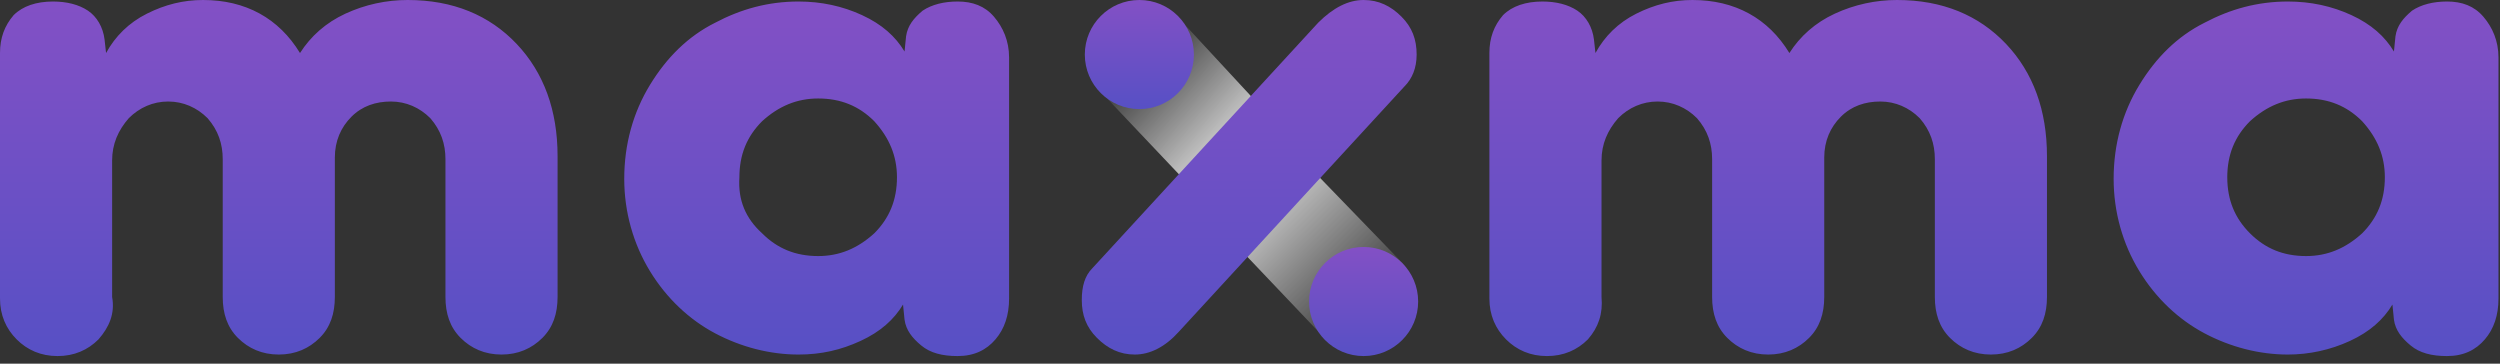
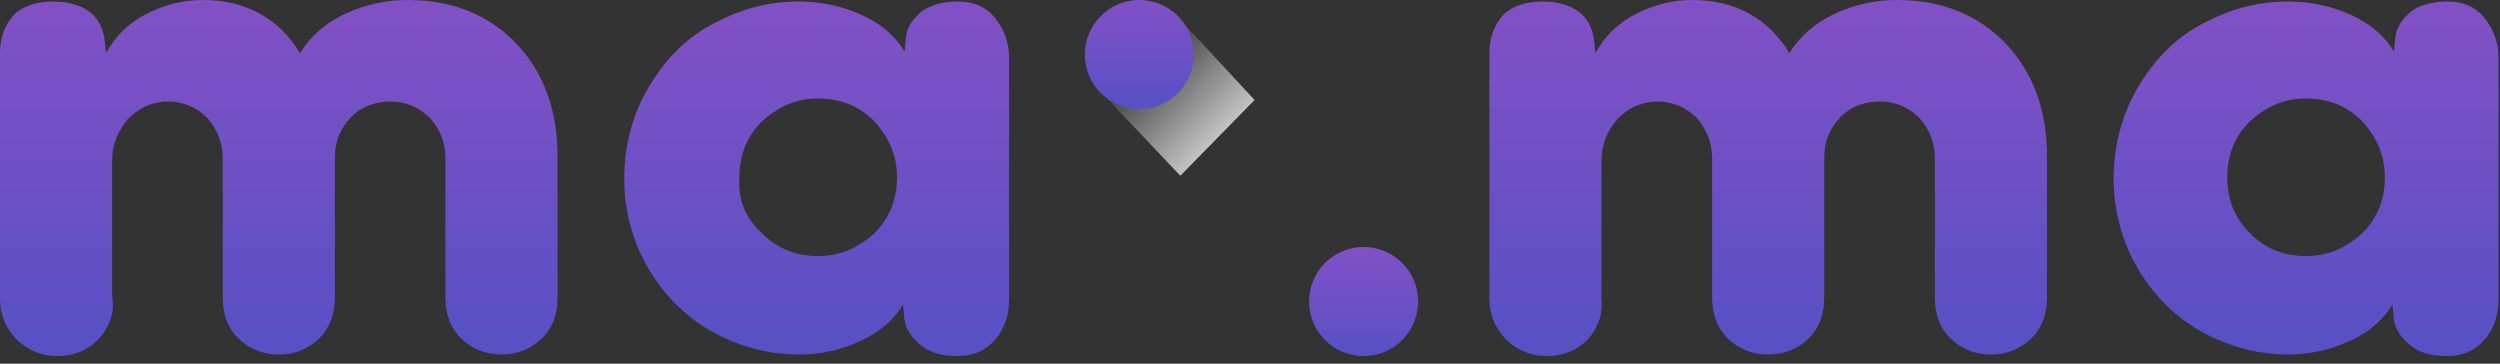
<svg xmlns="http://www.w3.org/2000/svg" width="165" height="24" viewBox="0 0 165 24" fill="none">
  <rect x="0" y="0" width="165" height="24" fill="#333333" stroke="none" />
  <path d="M6.5 22.4C5.8 23.1 4.9 23.5 3.8 23.5C2.7 23.5 1.8 23.1 1.1 22.4C0.4 21.7 0 20.8 0 19.7V3.5C0 2.5 0.3 1.7 0.9 1C1.5 0.4 2.4 0.1 3.5 0.1C4.4 0.1 5.2 0.3 5.8 0.7C6.4 1.1 6.8 1.8 6.9 2.6L7 3.5C7.6 2.4 8.5 1.5 9.7 0.9C10.9 0.3 12.1 0 13.4 0C16.2 0 18.4 1.2 19.8 3.5C20.5 2.4 21.5 1.5 22.8 0.9C24.1 0.3 25.5 0 26.9 0C29.9 0 32.3 1 34.1 2.9C35.9 4.8 36.8 7.3 36.8 10.3V19.6C36.8 20.7 36.5 21.6 35.8 22.3C35.1 23 34.2 23.4 33.1 23.4C32 23.4 31.1 23 30.4 22.3C29.7 21.6 29.4 20.7 29.4 19.6V10.5C29.4 9.5 29.1 8.6 28.4 7.8C27.7 7.1 26.8 6.7 25.8 6.7C24.8 6.7 23.9 7 23.2 7.7C22.5 8.4 22.1 9.3 22.1 10.4V19.6C22.1 20.7 21.8 21.6 21.1 22.3C20.4 23 19.5 23.4 18.4 23.4C17.3 23.4 16.4 23 15.7 22.3C15 21.6 14.7 20.7 14.7 19.6V10.5C14.7 9.5 14.4 8.6 13.7 7.8C13 7.1 12.1 6.7 11.1 6.7C10.1 6.7 9.2 7.1 8.5 7.8C7.8 8.6 7.4 9.5 7.4 10.6V19.6C7.6 20.7 7.2 21.6 6.5 22.4ZM52.7 23.4C50.8 23.4 48.9 22.9 47.2 22C45.5 21.1 44 19.7 42.9 17.9C41.8 16.1 41.2 14 41.2 11.8C41.2 9.5 41.8 7.4 42.9 5.6C44 3.8 45.4 2.4 47.2 1.5C48.9 0.6 50.7 0.1 52.7 0.1C54.2 0.1 55.6 0.4 56.9 1C58.2 1.6 59.1 2.4 59.7 3.4L59.8 2.4C59.9 1.7 60.3 1.2 60.9 0.7C61.5 0.3 62.3 0.1 63.2 0.1C64.2 0.1 65 0.4 65.6 1.1C66.2 1.8 66.6 2.7 66.6 3.8V19.7C66.6 20.8 66.3 21.7 65.7 22.4C65.1 23.1 64.3 23.5 63.2 23.5C62.2 23.5 61.4 23.3 60.8 22.8C60.2 22.3 59.8 21.8 59.7 21.1L59.6 20.1C59 21.1 58.1 21.9 56.8 22.5C55.5 23.1 54.2 23.4 52.7 23.4ZM50.3 15.4C51.3 16.4 52.5 16.9 54 16.9C55.4 16.9 56.6 16.4 57.7 15.4C58.7 14.4 59.2 13.2 59.2 11.7C59.2 10.3 58.7 9.1 57.7 8C56.7 7 55.5 6.5 54 6.5C52.6 6.5 51.4 7 50.3 8C49.3 9 48.8 10.2 48.8 11.7C48.7 13.2 49.2 14.4 50.3 15.4ZM104.8 22.4C104.1 23.1 103.2 23.5 102.1 23.5C101 23.5 100.1 23.1 99.4 22.4C98.7 21.7 98.3 20.8 98.3 19.7V3.5C98.3 2.5 98.6 1.7 99.2 1C99.8 0.4 100.7 0.1 101.8 0.1C102.7 0.1 103.5 0.3 104.1 0.7C104.7 1.1 105.1 1.8 105.2 2.6L105.3 3.5C105.9 2.4 106.8 1.5 108 0.9C109.2 0.3 110.4 0 111.7 0C114.5 0 116.7 1.2 118.1 3.5C118.8 2.4 119.8 1.5 121.1 0.9C122.4 0.3 123.8 0 125.2 0C128.2 0 130.6 1 132.4 2.9C134.2 4.8 135.1 7.3 135.1 10.3V19.6C135.1 20.7 134.8 21.6 134.1 22.3C133.4 23 132.5 23.4 131.4 23.4C130.3 23.4 129.4 23 128.7 22.3C128 21.6 127.7 20.7 127.7 19.6V10.5C127.7 9.5 127.4 8.6 126.7 7.8C126 7.1 125.1 6.7 124.1 6.7C123.1 6.7 122.2 7 121.5 7.7C120.8 8.4 120.4 9.3 120.4 10.4V19.6C120.4 20.7 120.1 21.6 119.4 22.3C118.7 23 117.8 23.4 116.7 23.4C115.6 23.4 114.7 23 114 22.3C113.3 21.6 113 20.7 113 19.6V10.5C113 9.5 112.7 8.6 112 7.8C111.3 7.1 110.4 6.7 109.4 6.7C108.4 6.7 107.5 7.1 106.8 7.8C106.1 8.6 105.7 9.5 105.7 10.6V19.6C105.8 20.7 105.5 21.6 104.8 22.4ZM151 23.4C149.1 23.4 147.2 22.9 145.5 22C143.8 21.1 142.3 19.7 141.2 17.9C140.1 16.1 139.5 14 139.5 11.8C139.5 9.5 140.1 7.4 141.2 5.6C142.3 3.8 143.7 2.4 145.5 1.5C147.2 0.6 149 0.1 151 0.1C152.5 0.1 153.9 0.4 155.2 1C156.5 1.6 157.4 2.4 158 3.4L158.1 2.4C158.2 1.7 158.6 1.2 159.2 0.7C159.8 0.3 160.6 0.1 161.5 0.1C162.5 0.1 163.3 0.4 163.9 1.1C164.5 1.8 164.9 2.7 164.9 3.8V19.7C164.9 20.8 164.6 21.7 164 22.4C163.4 23.1 162.6 23.5 161.5 23.5C160.5 23.5 159.7 23.3 159.1 22.8C158.5 22.3 158.1 21.8 158 21.1L157.9 20.1C157.3 21.1 156.4 21.9 155.1 22.5C153.8 23.1 152.4 23.4 151 23.4ZM148.5 15.4C149.5 16.4 150.7 16.9 152.2 16.9C153.6 16.9 154.8 16.4 155.9 15.4C156.9 14.4 157.4 13.2 157.4 11.7C157.4 10.3 156.9 9.1 155.9 8C154.9 7 153.7 6.5 152.2 6.5C150.8 6.5 149.6 7 148.5 8C147.5 9 147 10.2 147 11.7C147 13.2 147.5 14.4 148.5 15.4Z" fill="url(#paint0_linear_981_1102)" />
-   <path opacity="0.7" d="M86.698 11.3L81.898 16.5L87.598 22.5C88.598 23.5 93.198 18 92.698 17.5L86.698 11.3Z" fill="url(#paint1_linear_981_1102)" />
  <path opacity="0.7" d="M77.901 11.6L82.801 6.6L77.801 1.2C76.901 0.2 72.001 5.4 72.501 5.9L77.901 11.6Z" fill="url(#paint2_linear_981_1102)" />
-   <path d="M92.698 5.7C93.198 5.2 93.498 4.5 93.498 3.6C93.498 2.6 93.198 1.8 92.498 1.1C91.798 0.4 90.998 0 89.998 0C88.998 0 87.998 0.5 86.998 1.5L72.098 17.7C71.598 18.2 71.398 18.9 71.398 19.8C71.398 20.8 71.698 21.6 72.398 22.3C73.098 23 73.898 23.4 74.898 23.4C75.898 23.4 76.898 22.9 77.798 21.9L92.698 5.7Z" fill="url(#paint3_linear_981_1102)" />
  <path d="M75.198 7.2C77.186 7.2 78.798 5.588 78.798 3.6C78.798 1.612 77.186 0 75.198 0C73.209 0 71.598 1.612 71.598 3.6C71.598 5.588 73.209 7.2 75.198 7.2Z" fill="url(#paint4_linear_981_1102)" />
  <path d="M89.998 23.5C91.987 23.5 93.598 21.888 93.598 19.9C93.598 17.912 91.987 16.3 89.998 16.3C88.01 16.3 86.398 17.912 86.398 19.9C86.398 21.888 88.01 23.5 89.998 23.5Z" fill="url(#paint5_linear_981_1102)" />
  <defs>
    <linearGradient id="paint0_linear_981_1102" x1="82.45" y1="0" x2="82.45" y2="23.5" gradientUnits="userSpaceOnUse">
      <stop stop-color="#8350C5" />
      <stop offset="1" stop-color="#5750C5" />
    </linearGradient>
    <linearGradient id="paint1_linear_981_1102" x1="90.866" y1="20.845" x2="83.729" y2="13.818" gradientUnits="userSpaceOnUse">
      <stop stop-color="white" stop-opacity="0" />
      <stop offset="1" stop-color="white" />
    </linearGradient>
    <linearGradient id="paint2_linear_981_1102" x1="80.407" y1="8.969" x2="74.836" y2="3.518" gradientUnits="userSpaceOnUse">
      <stop stop-color="white" />
      <stop offset="1" stop-color="white" stop-opacity="0" />
    </linearGradient>
    <linearGradient id="paint3_linear_981_1102" x1="82.448" y1="0" x2="82.448" y2="23.4" gradientUnits="userSpaceOnUse">
      <stop stop-color="#8350C5" />
      <stop offset="1" stop-color="#5750C5" />
    </linearGradient>
    <linearGradient id="paint4_linear_981_1102" x1="75.198" y1="0" x2="75.198" y2="7.2" gradientUnits="userSpaceOnUse">
      <stop stop-color="#8350C5" />
      <stop offset="1" stop-color="#5750C5" />
    </linearGradient>
    <linearGradient id="paint5_linear_981_1102" x1="89.998" y1="16.3" x2="89.998" y2="23.5" gradientUnits="userSpaceOnUse">
      <stop stop-color="#8350C5" />
      <stop offset="1" stop-color="#5750C5" />
    </linearGradient>
  </defs>
</svg>